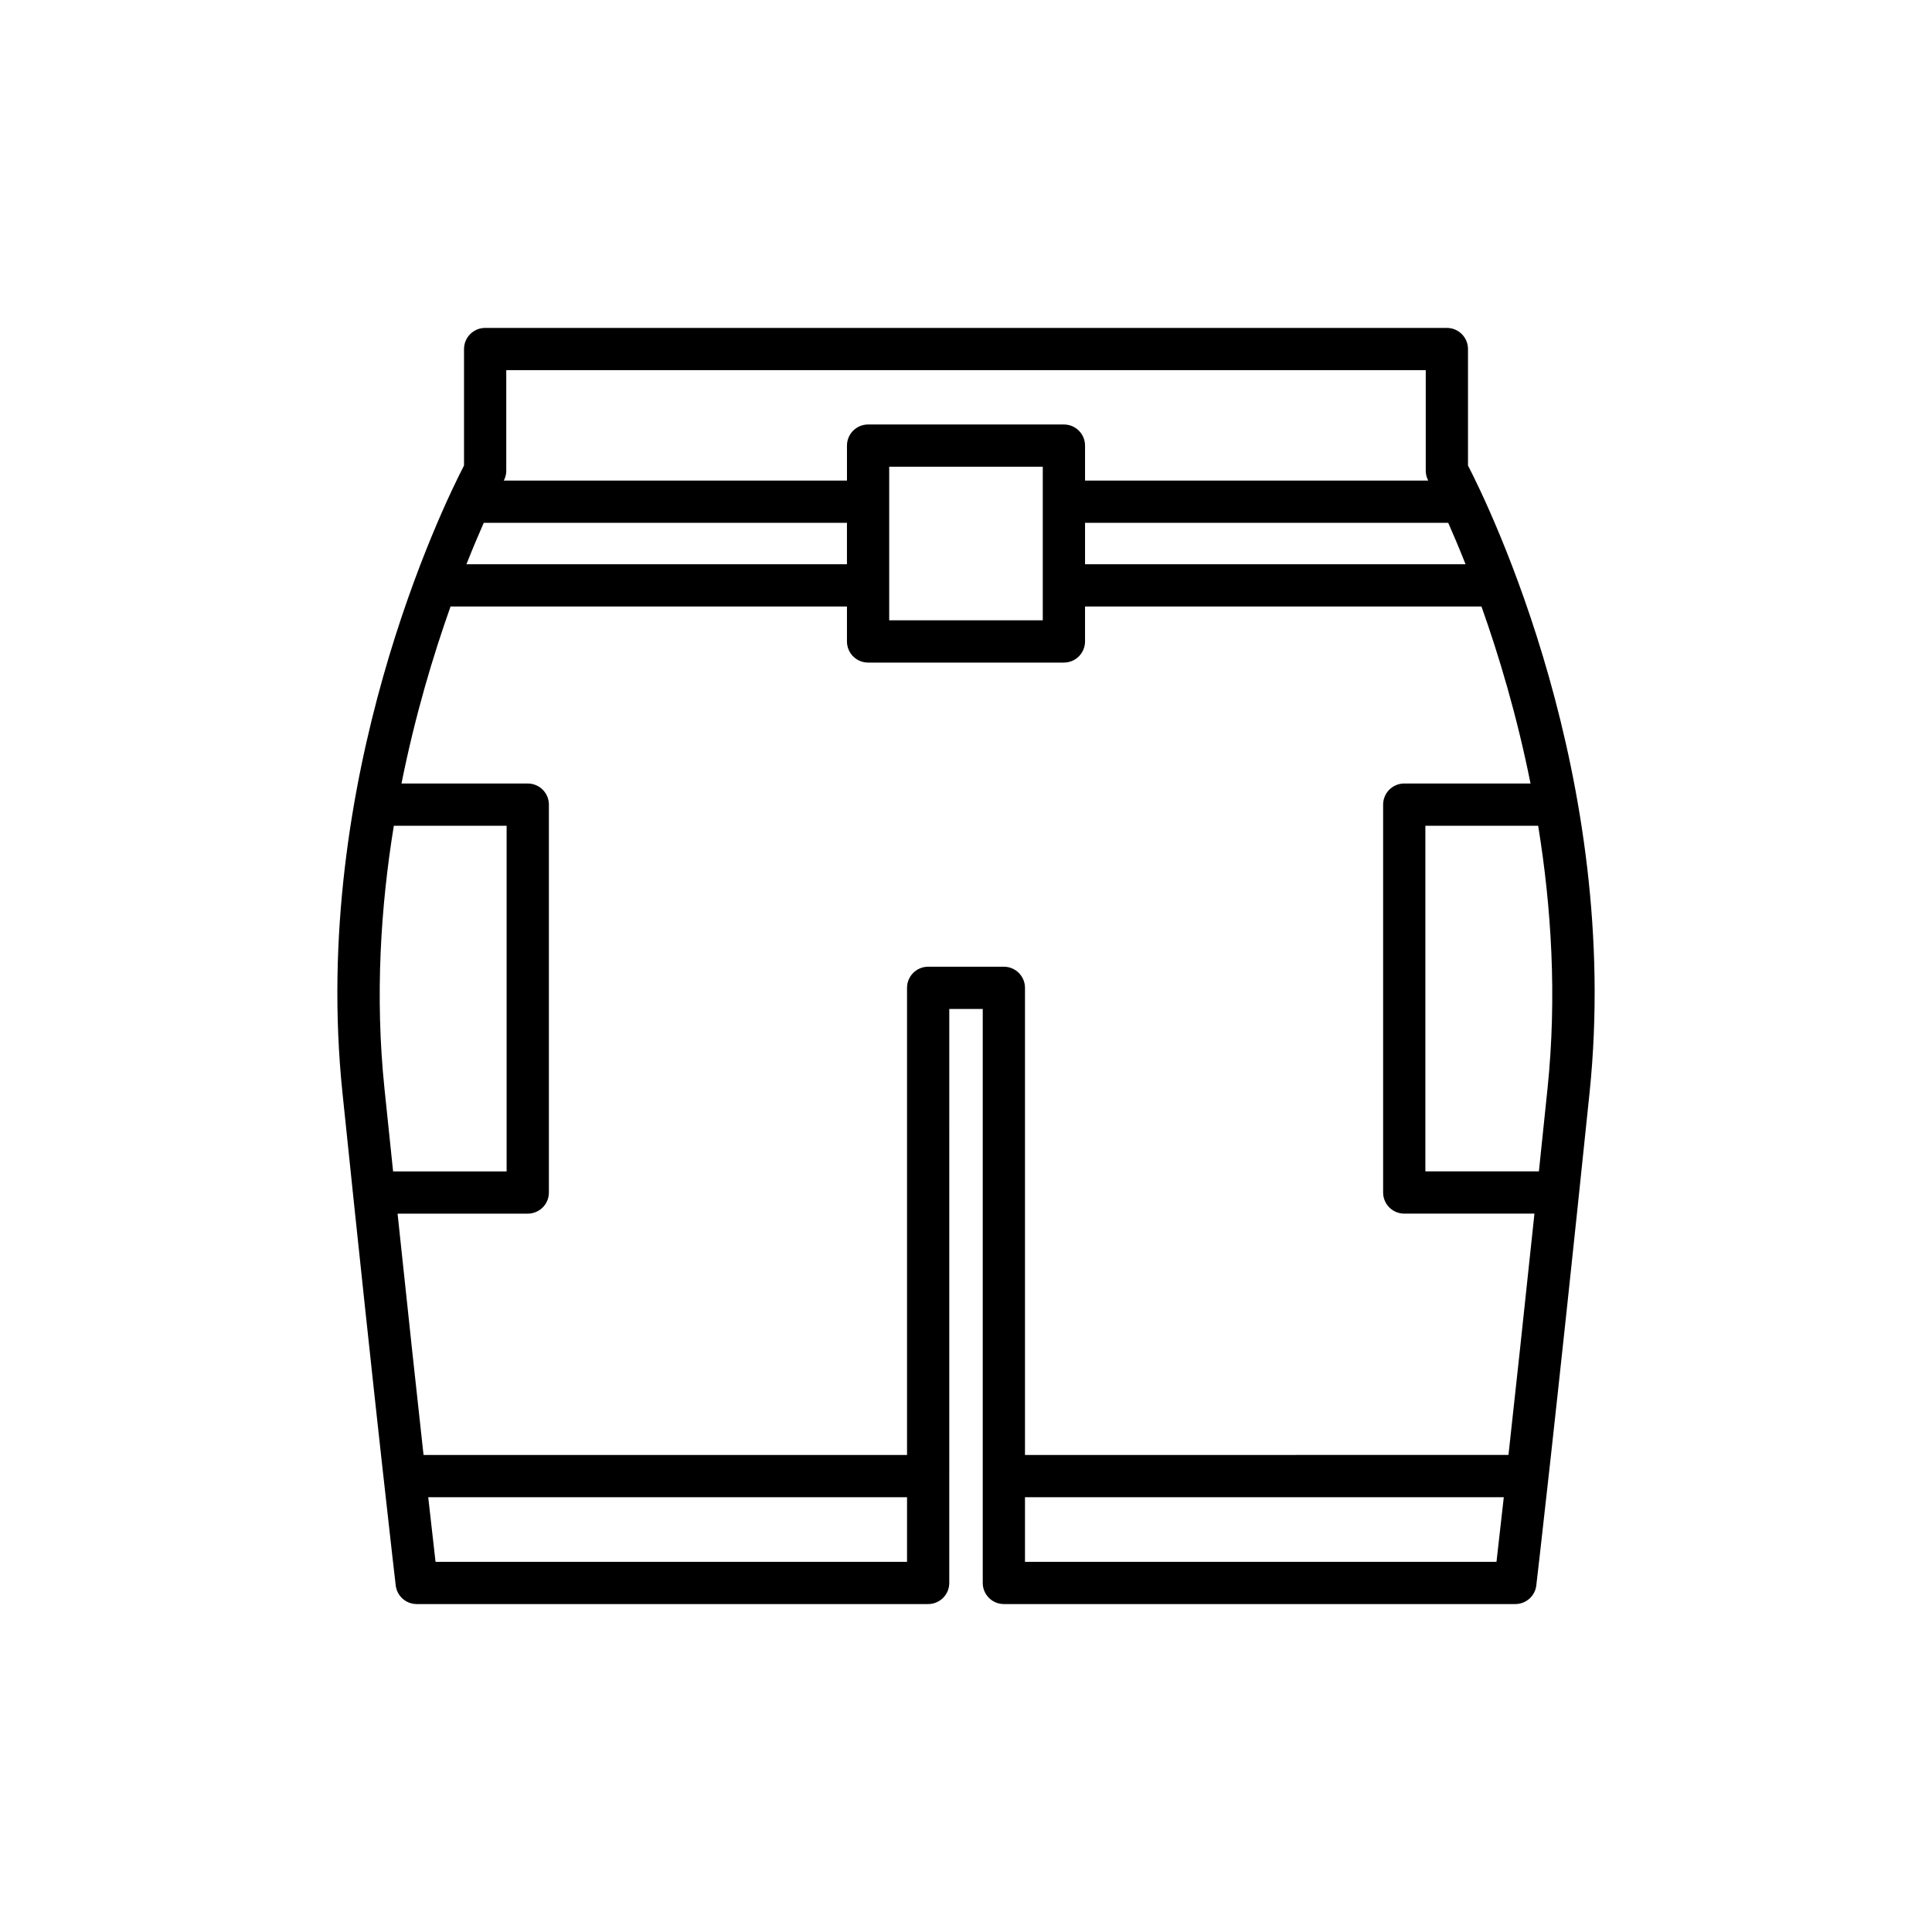
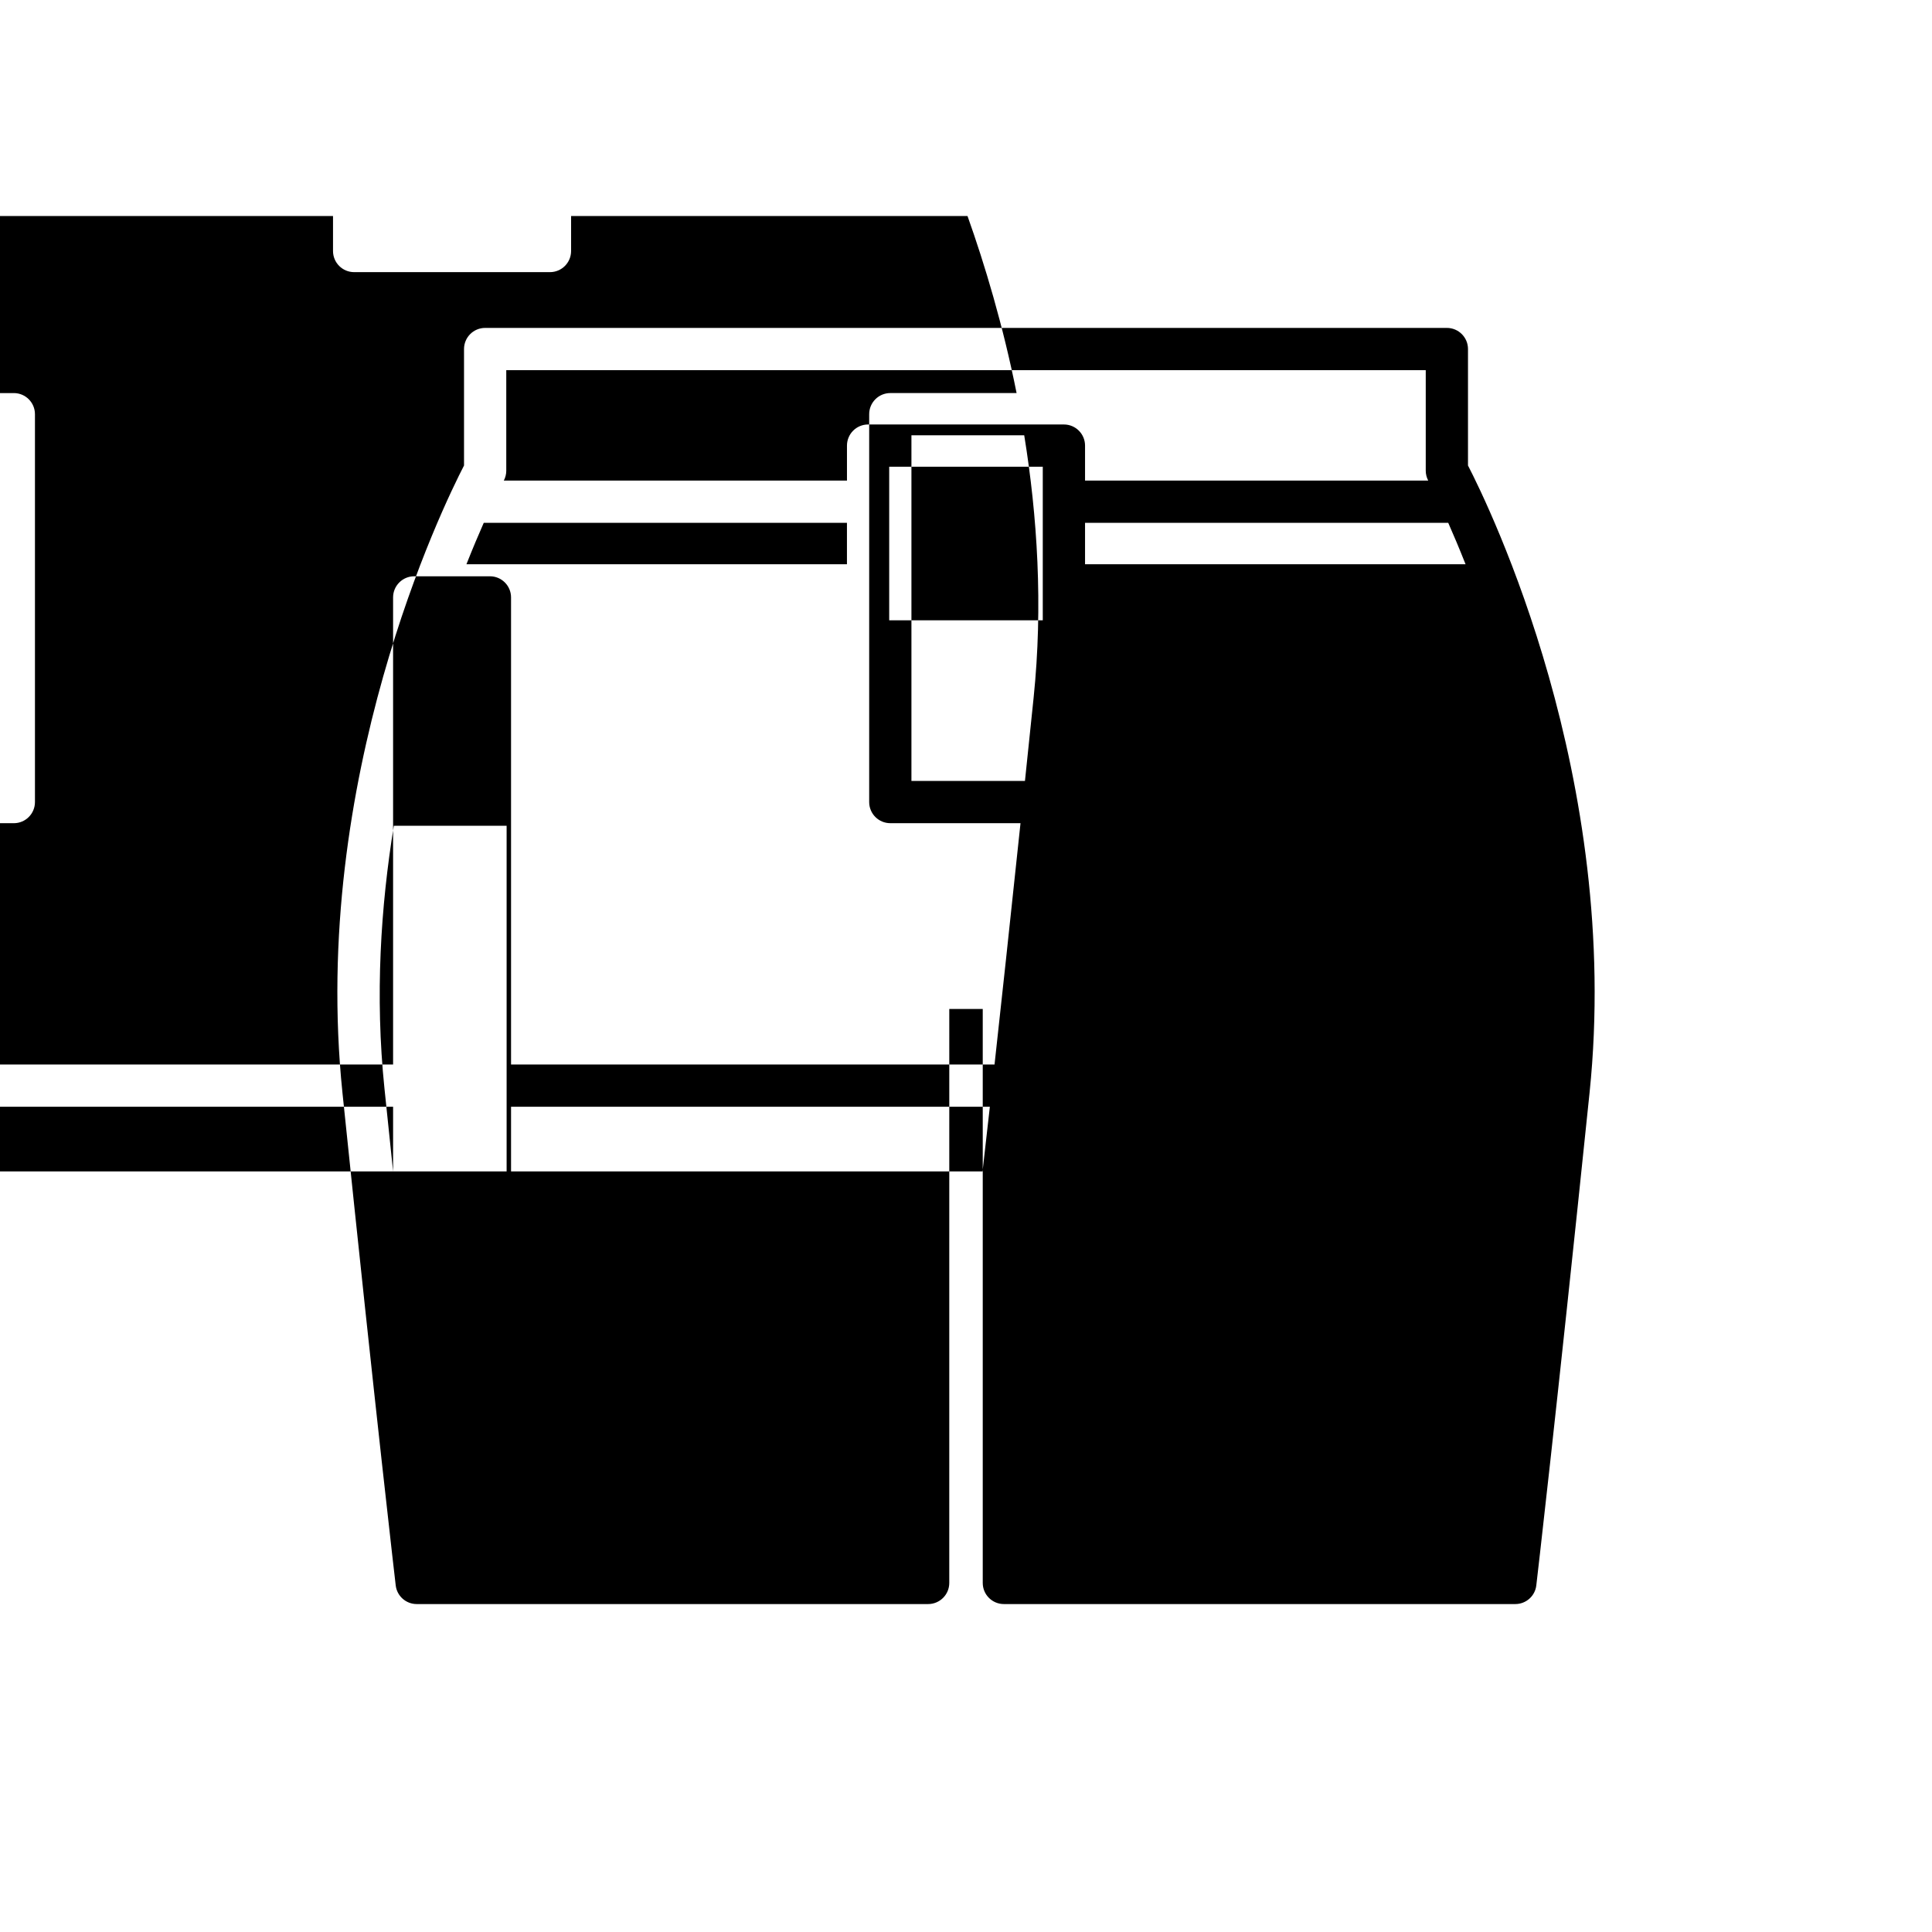
<svg xmlns="http://www.w3.org/2000/svg" fill="#000000" width="800px" height="800px" version="1.1" viewBox="144 144 512 512">
-   <path d="m527.43 230.9h-254.86c-3.09 0-5.598 2.504-5.598 5.598v30.863c-5.559 10.766-40.832 82.973-32.219 166.21 8.969 86.711 14.07 130.15 14.117 130.58 0.332 2.816 2.723 4.941 5.559 4.941h135.54c3.09 0 5.598-2.504 5.598-5.598l0.004-152.11h8.867v152.11c0 3.094 2.508 5.598 5.598 5.598h135.54c2.836 0 5.231-2.125 5.559-4.941 0.051-0.434 5.148-43.871 14.117-130.58 8.613-83.242-26.66-155.45-32.219-166.21v-30.863c0-3.094-2.508-5.598-5.598-5.598zm0.367 51.652c1.367 3.086 2.922 6.773 4.59 10.977l-100.84 0.004v-10.977zm-249.63-13.809v-26.648h243.67v26.648c0 0.906 0.23 1.809 0.652 2.613h-90.941v-9.266c0-3.094-2.508-5.598-5.598-5.598h-51.895c-3.09 0-5.598 2.504-5.598 5.598v9.266h-90.941c0.426-0.805 0.652-1.703 0.652-2.613zm142.18-1.055v40.703h-40.699v-40.703zm-148.15 14.863h96.254v10.977l-100.84 0.004c1.668-4.207 3.227-7.894 4.59-10.98zm-24.023 171.88c-0.734-7.012-1.492-14.309-2.289-22.004-2.535-24.512-0.988-48.223 2.484-69.59h29.891v91.594zm136.2 103.47h-124.95c-0.418-3.656-1.074-9.41-1.938-17.129h126.89zm156.21 0h-124.95v-17.129h126.89c-0.863 7.719-1.516 13.473-1.938 17.129zm13.531-125.48c-0.797 7.695-1.555 14.988-2.289 22.004h-30.086v-91.594h29.891c3.473 21.367 5.019 45.078 2.484 69.59zm-17.512-127.7c4.578 12.867 9.395 28.867 13.004 46.914h-33.465c-3.09 0-5.598 2.504-5.598 5.598v102.79c0 3.094 2.508 5.598 5.598 5.598h34.504c-2.836 26.906-5.148 48.234-6.883 63.953l-128.13 0.004v-123.79c0-3.094-2.508-5.598-5.598-5.598h-20.062c-3.09 0-5.598 2.504-5.598 5.598v123.79h-128.13c-1.734-15.723-4.051-37.047-6.883-63.953h34.504c3.09 0 5.598-2.504 5.598-5.598v-102.79c0-3.094-2.508-5.598-5.598-5.598h-33.465c3.609-18.047 8.43-34.047 13.004-46.914h105.05v9.266c0 3.094 2.508 5.598 5.598 5.598h51.895c3.09 0 5.598-2.504 5.598-5.598v-9.266z" />
+   <path d="m527.43 230.9h-254.86c-3.09 0-5.598 2.504-5.598 5.598v30.863c-5.559 10.766-40.832 82.973-32.219 166.21 8.969 86.711 14.07 130.15 14.117 130.58 0.332 2.816 2.723 4.941 5.559 4.941h135.54c3.09 0 5.598-2.504 5.598-5.598l0.004-152.11h8.867v152.11c0 3.094 2.508 5.598 5.598 5.598h135.54c2.836 0 5.231-2.125 5.559-4.941 0.051-0.434 5.148-43.871 14.117-130.58 8.613-83.242-26.66-155.45-32.219-166.21v-30.863c0-3.094-2.508-5.598-5.598-5.598zm0.367 51.652c1.367 3.086 2.922 6.773 4.59 10.977l-100.84 0.004v-10.977zm-249.63-13.809v-26.648h243.67v26.648c0 0.906 0.23 1.809 0.652 2.613h-90.941v-9.266c0-3.094-2.508-5.598-5.598-5.598h-51.895c-3.09 0-5.598 2.504-5.598 5.598v9.266h-90.941c0.426-0.805 0.652-1.703 0.652-2.613zm142.18-1.055v40.703h-40.699v-40.703zm-148.15 14.863h96.254v10.977l-100.84 0.004c1.668-4.207 3.227-7.894 4.59-10.98zm-24.023 171.88c-0.734-7.012-1.492-14.309-2.289-22.004-2.535-24.512-0.988-48.223 2.484-69.59h29.891v91.594zh-124.95c-0.418-3.656-1.074-9.41-1.938-17.129h126.89zm156.21 0h-124.95v-17.129h126.89c-0.863 7.719-1.516 13.473-1.938 17.129zm13.531-125.48c-0.797 7.695-1.555 14.988-2.289 22.004h-30.086v-91.594h29.891c3.473 21.367 5.019 45.078 2.484 69.59zm-17.512-127.7c4.578 12.867 9.395 28.867 13.004 46.914h-33.465c-3.09 0-5.598 2.504-5.598 5.598v102.79c0 3.094 2.508 5.598 5.598 5.598h34.504c-2.836 26.906-5.148 48.234-6.883 63.953l-128.13 0.004v-123.79c0-3.094-2.508-5.598-5.598-5.598h-20.062c-3.09 0-5.598 2.504-5.598 5.598v123.79h-128.13c-1.734-15.723-4.051-37.047-6.883-63.953h34.504c3.09 0 5.598-2.504 5.598-5.598v-102.79c0-3.094-2.508-5.598-5.598-5.598h-33.465c3.609-18.047 8.43-34.047 13.004-46.914h105.05v9.266c0 3.094 2.508 5.598 5.598 5.598h51.895c3.09 0 5.598-2.504 5.598-5.598v-9.266z" />
</svg>